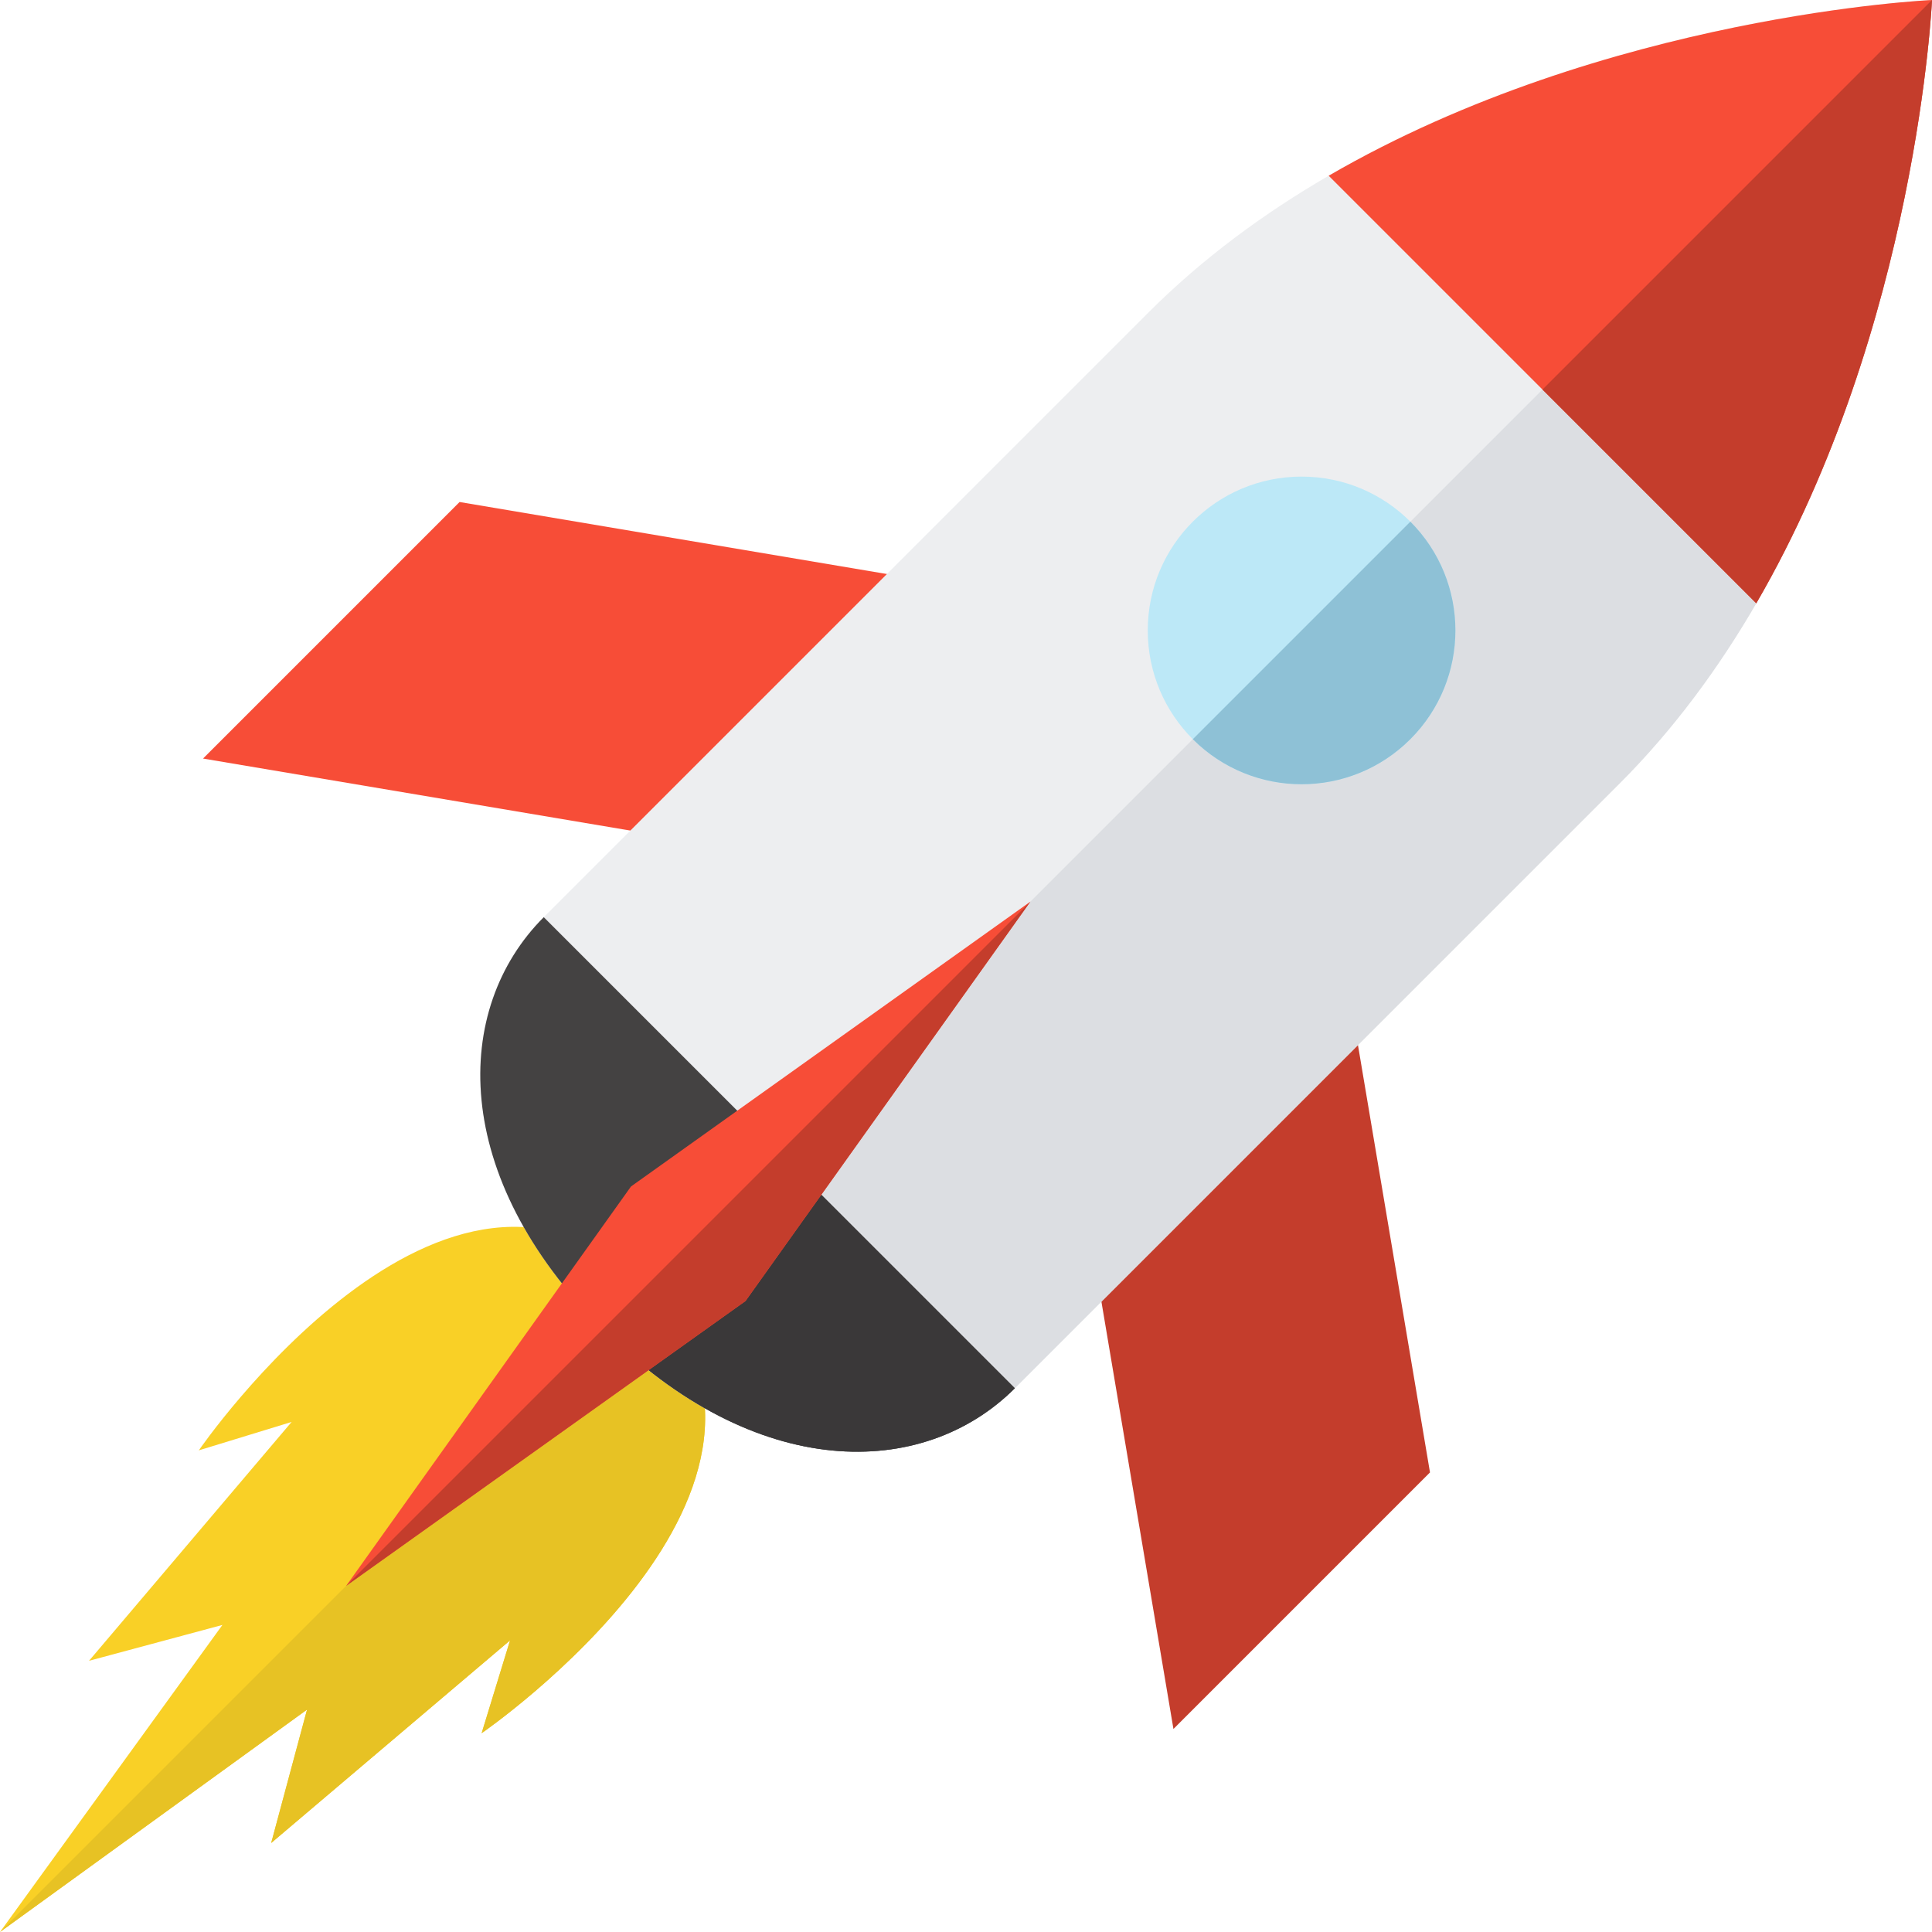
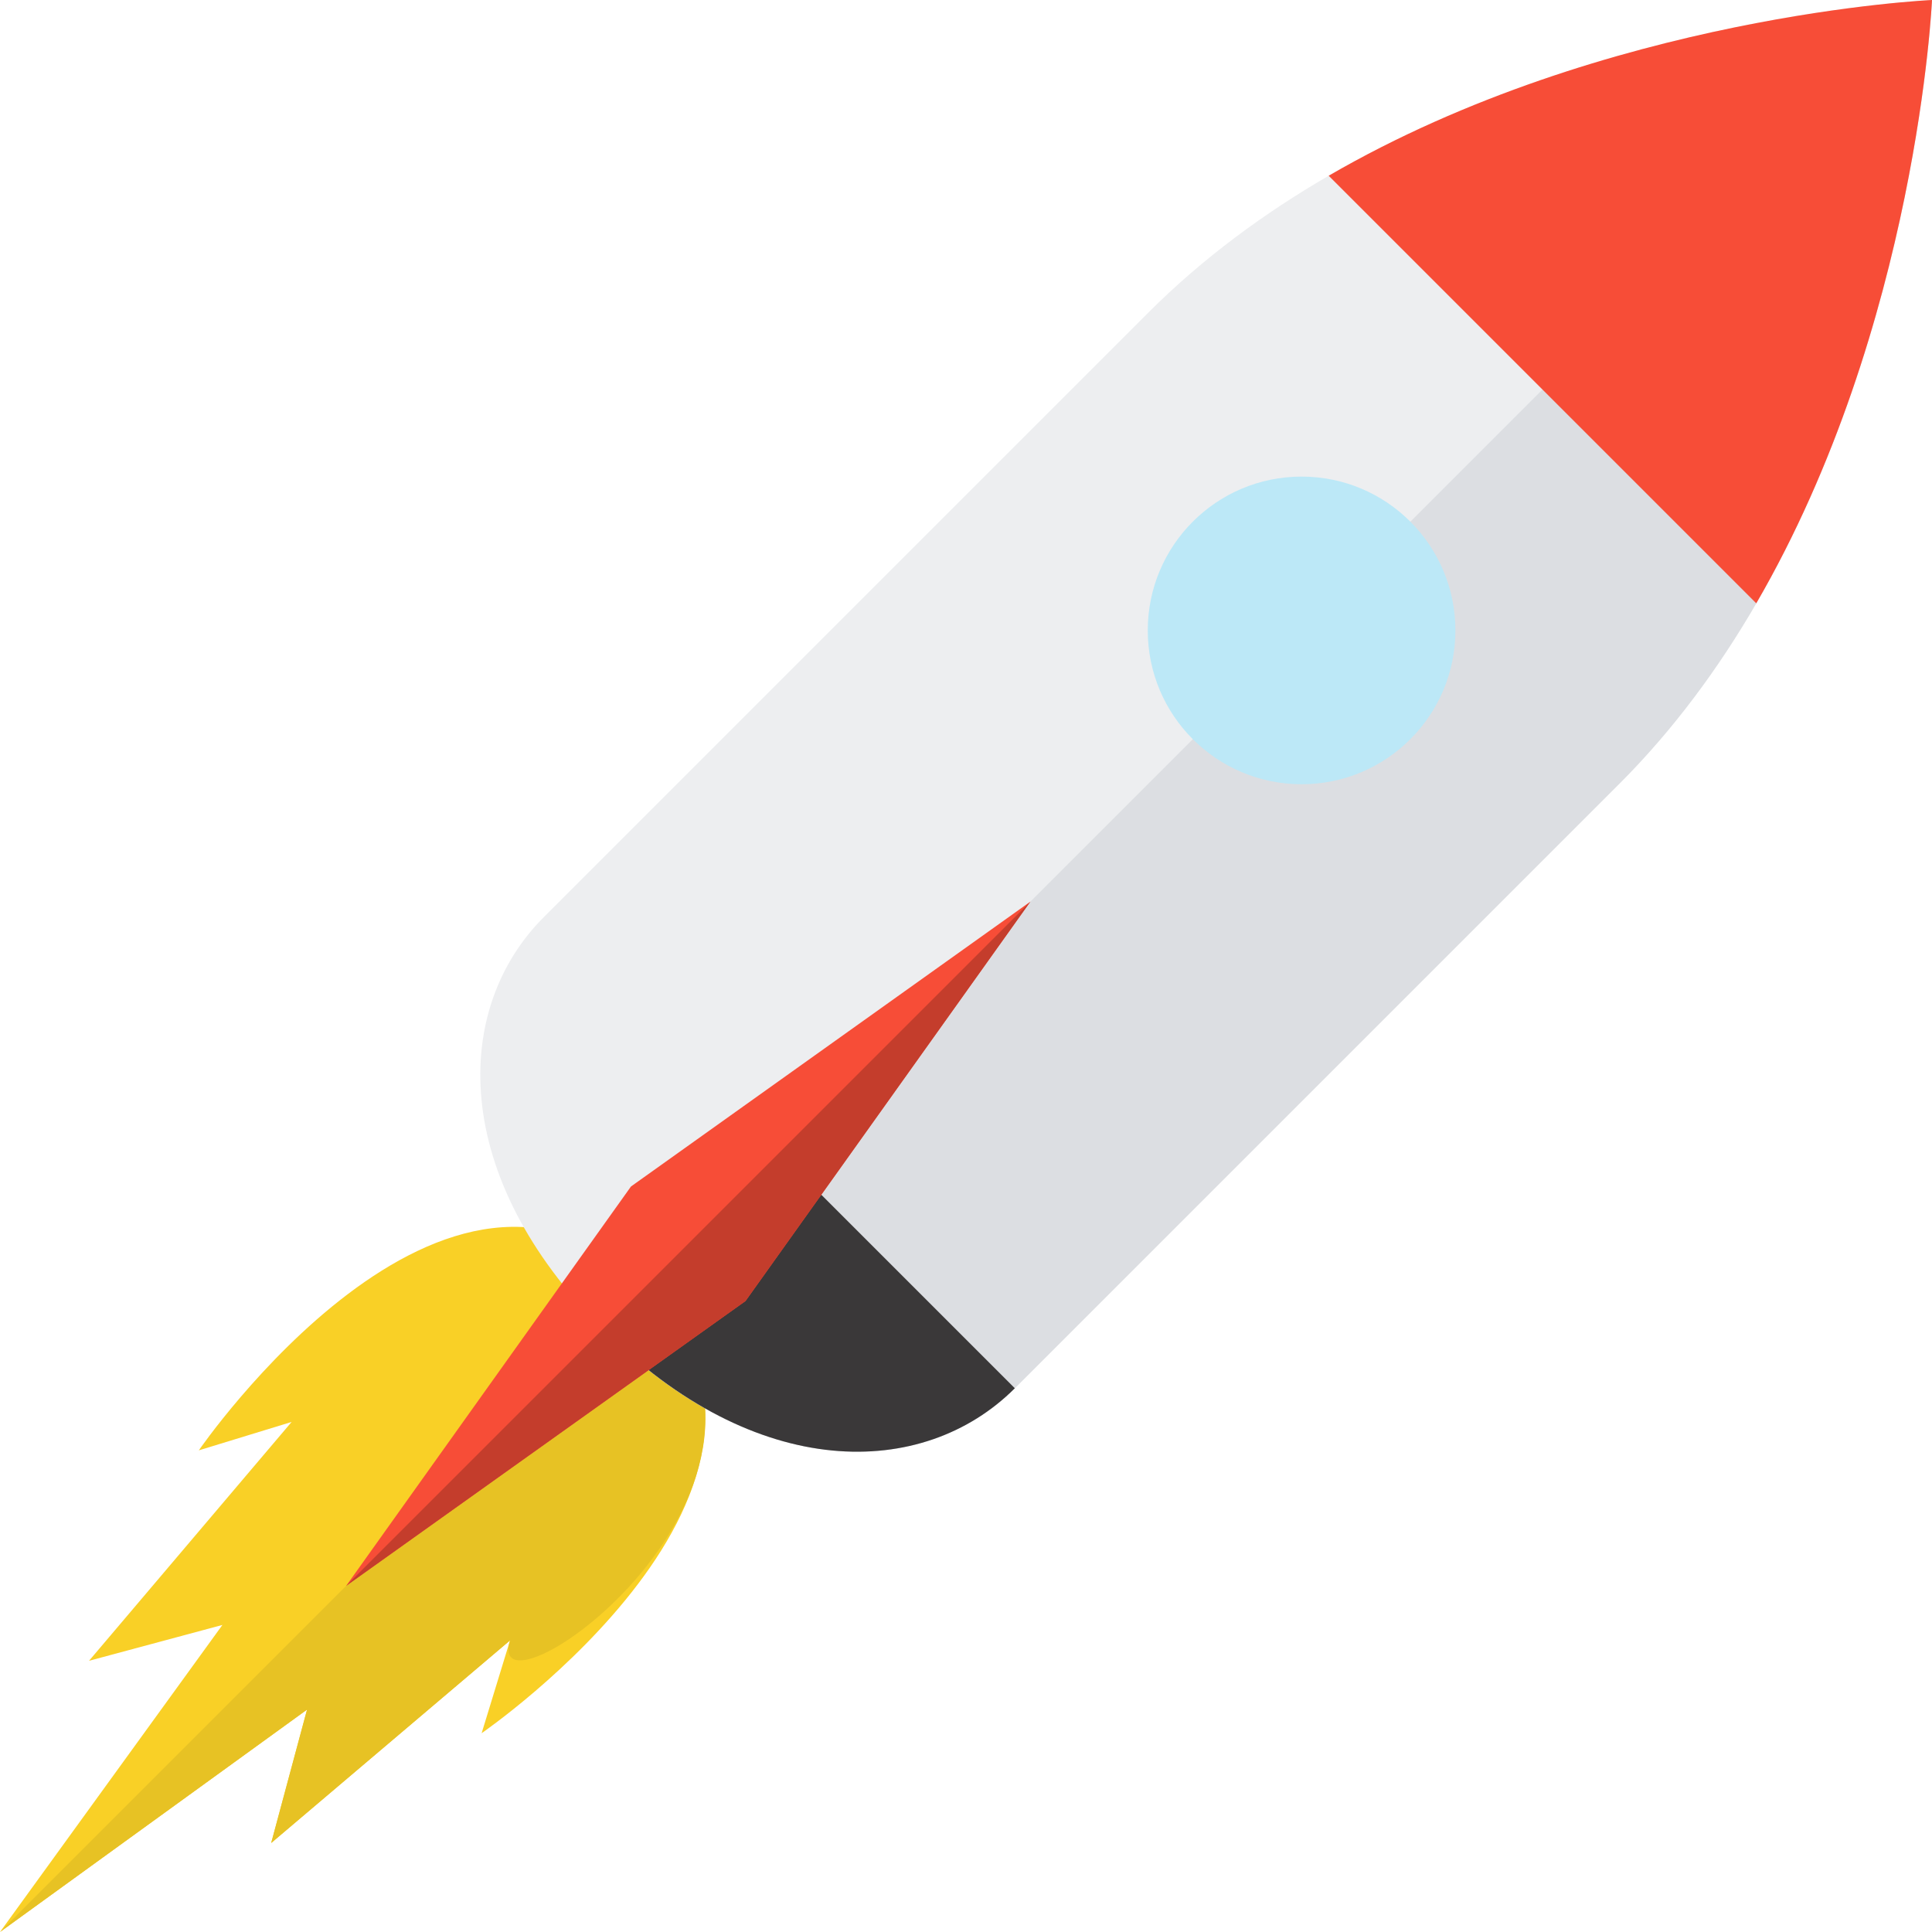
<svg xmlns="http://www.w3.org/2000/svg" version="1.1" id="Layer_1" x="0px" y="0px" viewBox="0 0 512 512" style="enable-background:new 0 0 512 512;" xml:space="preserve">
  <path style="fill:#F9D026;" d="M171.181,340.819c-52.5-52.5-118.497,43.543-118.497,43.543l24.597-7.532l-53.691,63.3l35.351-9.502  L0,511.999l81.371-58.94l-9.502,35.35l63.299-53.691l-7.532,24.597C127.637,459.316,223.681,393.319,171.181,340.819z" />
-   <path style="fill:#E7C224;" d="M171.181,340.819L0,511.999l81.371-58.94l-9.502,35.35l63.299-53.691l-7.532,24.597  C127.637,459.316,223.681,393.319,171.181,340.819z" />
-   <polygon style="fill:#F74D37;" points="183.216,222.837 53.806,201.025 121.794,133.038 251.204,154.849 " />
-   <polygon style="fill:#C43D2C;" points="289.163,328.785 310.975,458.195 378.963,390.207 357.151,260.798 " />
+   <path style="fill:#E7C224;" d="M171.181,340.819L0,511.999l81.371-58.94l-9.502,35.35l63.299-53.691C127.637,459.316,223.681,393.319,171.181,340.819z" />
  <path style="fill:#EDEEF0;" d="M465.429,159.887C508.154,86.257,512,0.005,512,0.002c0,0-86.254,3.843-159.885,46.57  c-16.993,9.862-33.312,21.791-47.746,36.225c0,0-135.974,135.974-160.266,160.266c-24.293,24.293-24.9,68.627,15.655,109.182  c40.555,40.555,84.888,39.947,109.182,15.655c24.292-24.292,160.266-160.266,160.266-160.266  C443.638,193.199,455.569,176.88,465.429,159.887z" />
  <path style="fill:#DCDEE2;" d="M465.429,159.887C508.154,86.257,512,0.005,512,0.002L408.772,103.23L206.521,305.481l-46.763,46.763  c40.555,40.555,84.888,39.947,109.182,15.655c24.292-24.292,160.266-160.266,160.266-160.266  C443.638,193.199,455.569,176.88,465.429,159.887z" />
  <path style="fill:#F74D37;" d="M512,0.002c0,0-86.254,3.843-159.885,46.57l56.657,56.657l56.657,56.657  C508.154,86.257,512,0.005,512,0.002z" />
-   <path style="fill:#444242;" d="M206.52,305.481l-62.418-62.418c-24.293,24.293-24.9,68.627,15.655,109.182  s84.888,39.947,109.182,15.655L206.52,305.481z" />
  <path style="fill:#3A3839;" d="M268.938,367.899l-62.418-62.418l-46.763,46.763C200.311,392.799,244.646,392.191,268.938,367.899z" />
  <circle style="fill:#BCE8F7;" cx="344.932" cy="167.068" r="40.764" />
  <polygon style="fill:#F74D37;" points="273.048,238.951 273.048,238.951 167.215,314.433 91.733,420.267 91.731,420.268   197.566,344.786 " />
  <g>
    <polygon style="fill:#C43D2C;" points="197.566,344.786 273.048,238.951 273.048,238.951 91.733,420.267 91.731,420.268  " />
-     <path style="fill:#C43D2C;" d="M512,0.001L408.772,103.229l56.657,56.657C508.154,86.257,512,0.005,512,0.001z" />
  </g>
-   <path style="fill:#8EC1D6;" d="M373.756,195.894c15.919-15.919,15.919-41.729,0-57.649l-57.649,57.649  C332.025,211.814,357.836,211.814,373.756,195.894z" />
  <g>
</g>
  <g>
</g>
  <g>
</g>
  <g>
</g>
  <g>
</g>
  <g>
</g>
  <g>
</g>
  <g>
</g>
  <g>
</g>
  <g>
</g>
  <g>
</g>
  <g>
</g>
  <g>
</g>
  <g>
</g>
  <g>
</g>
</svg>